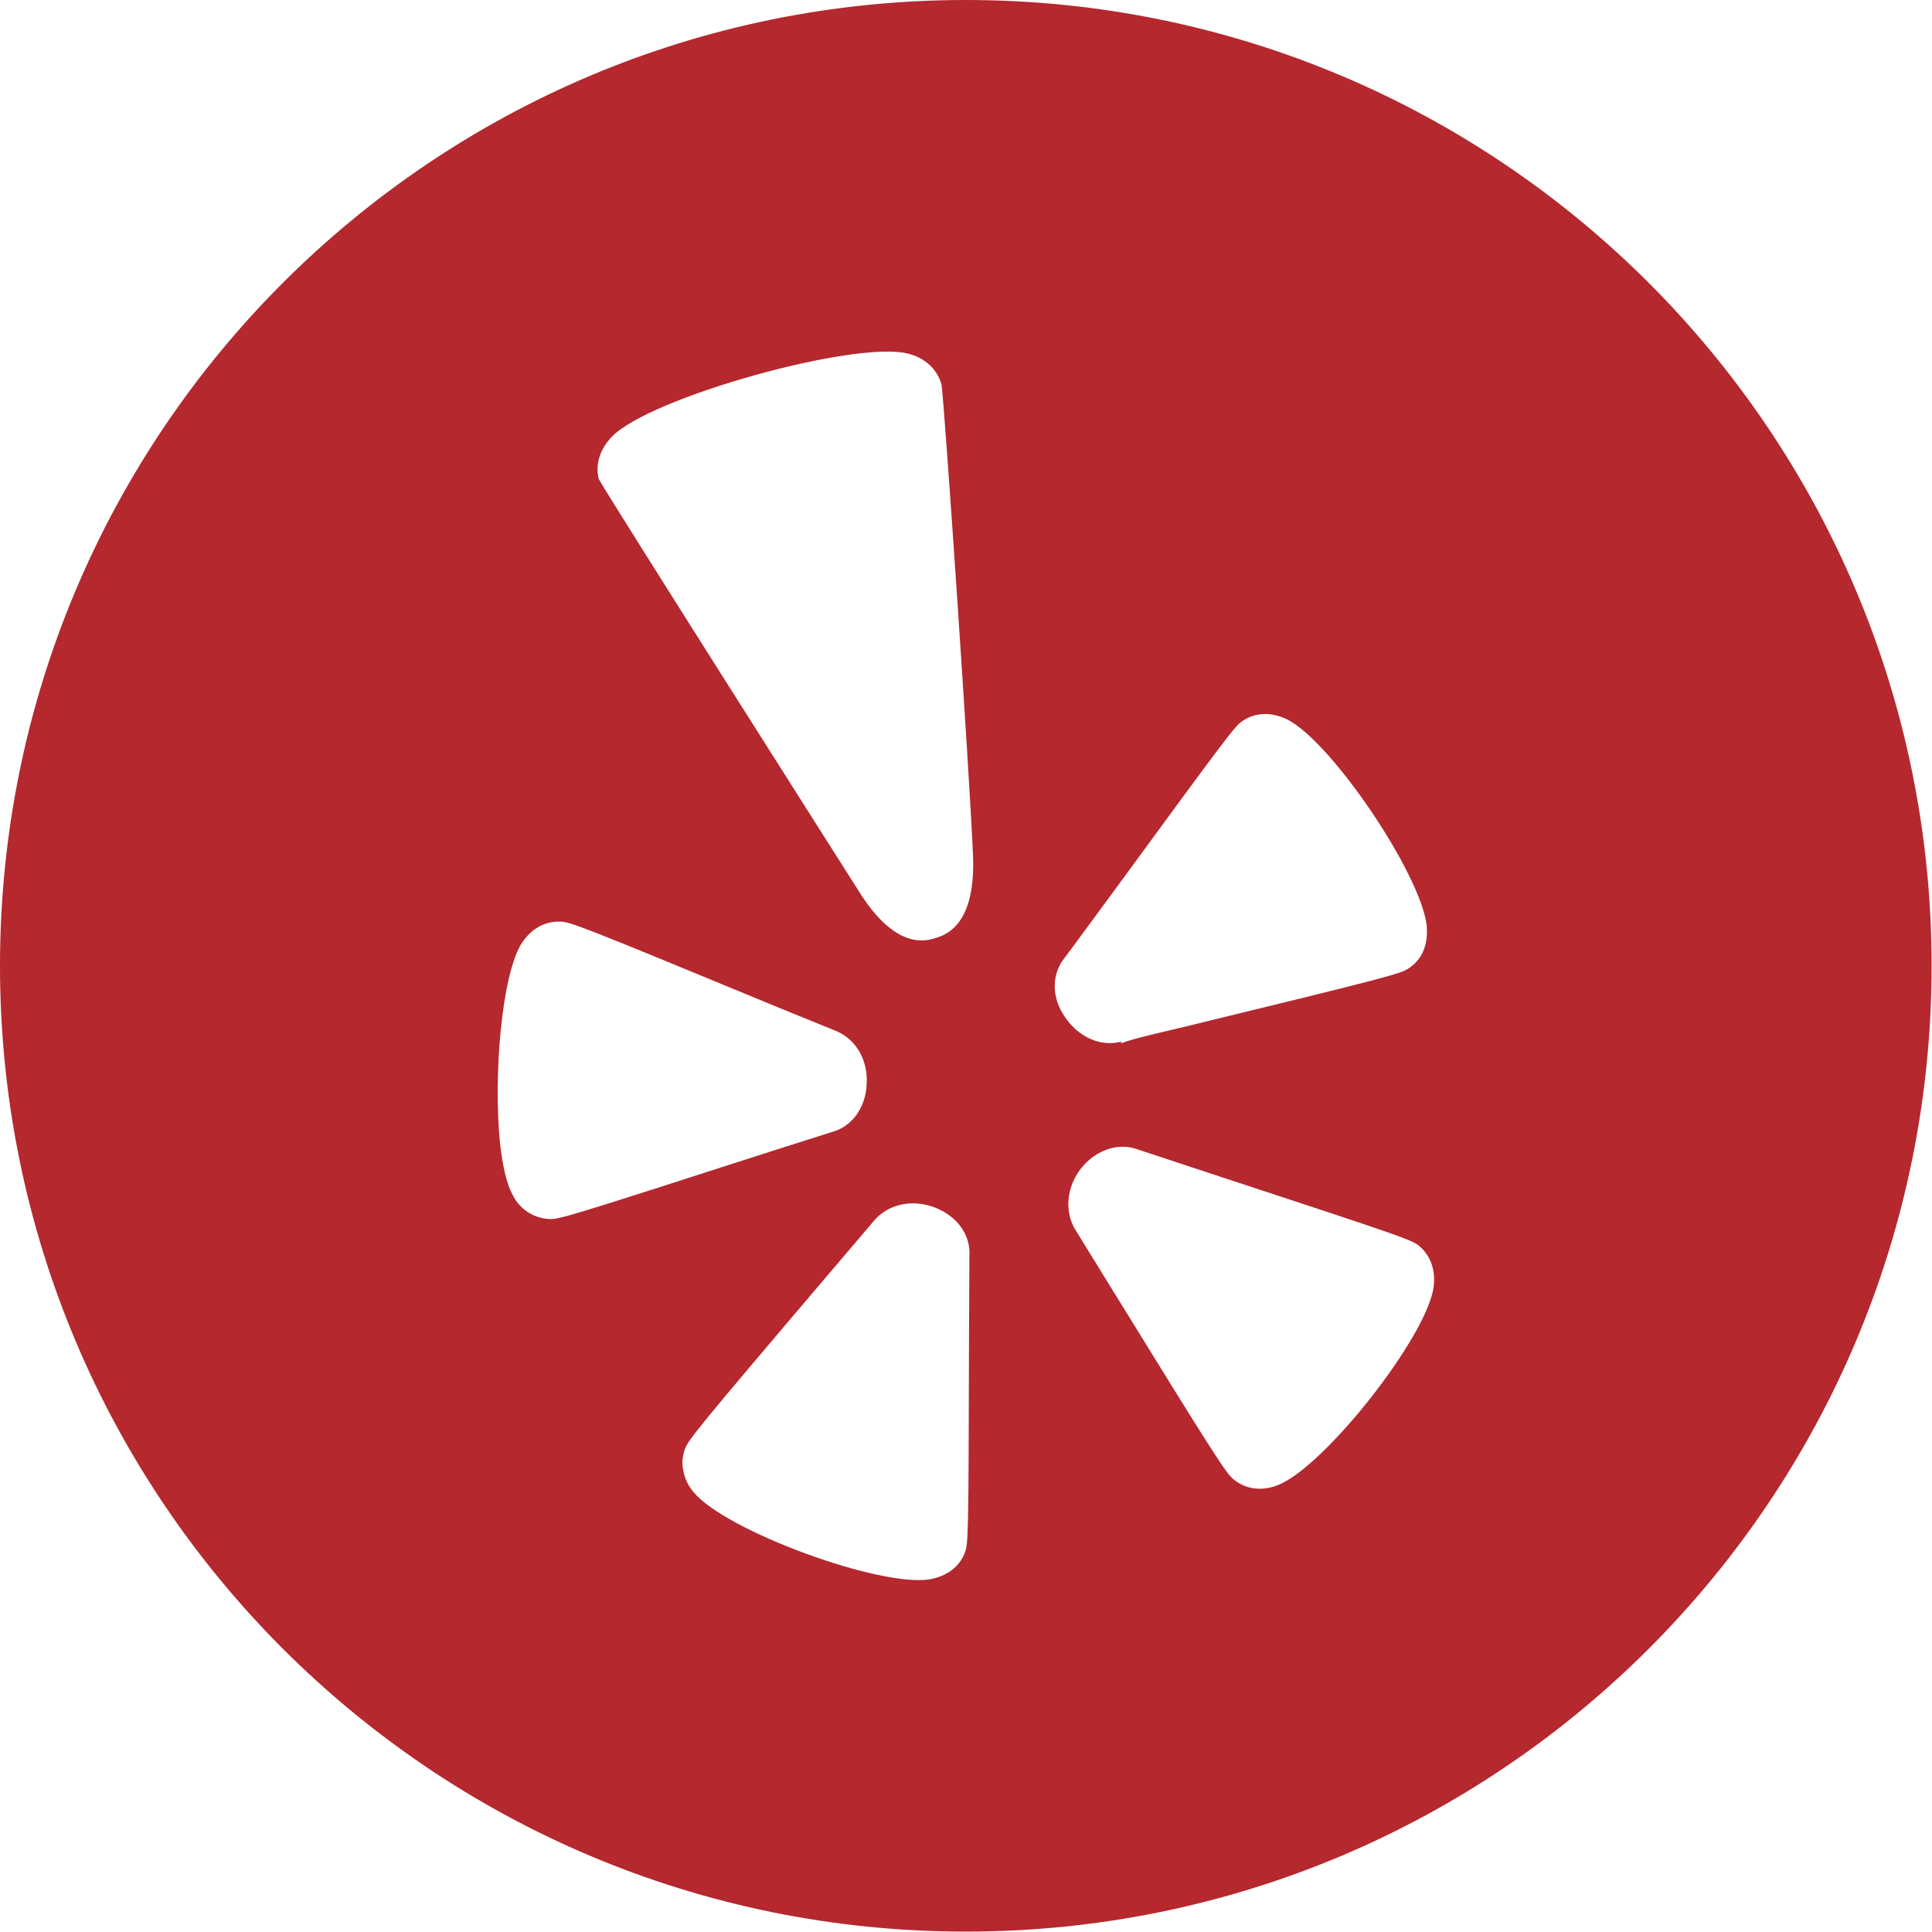
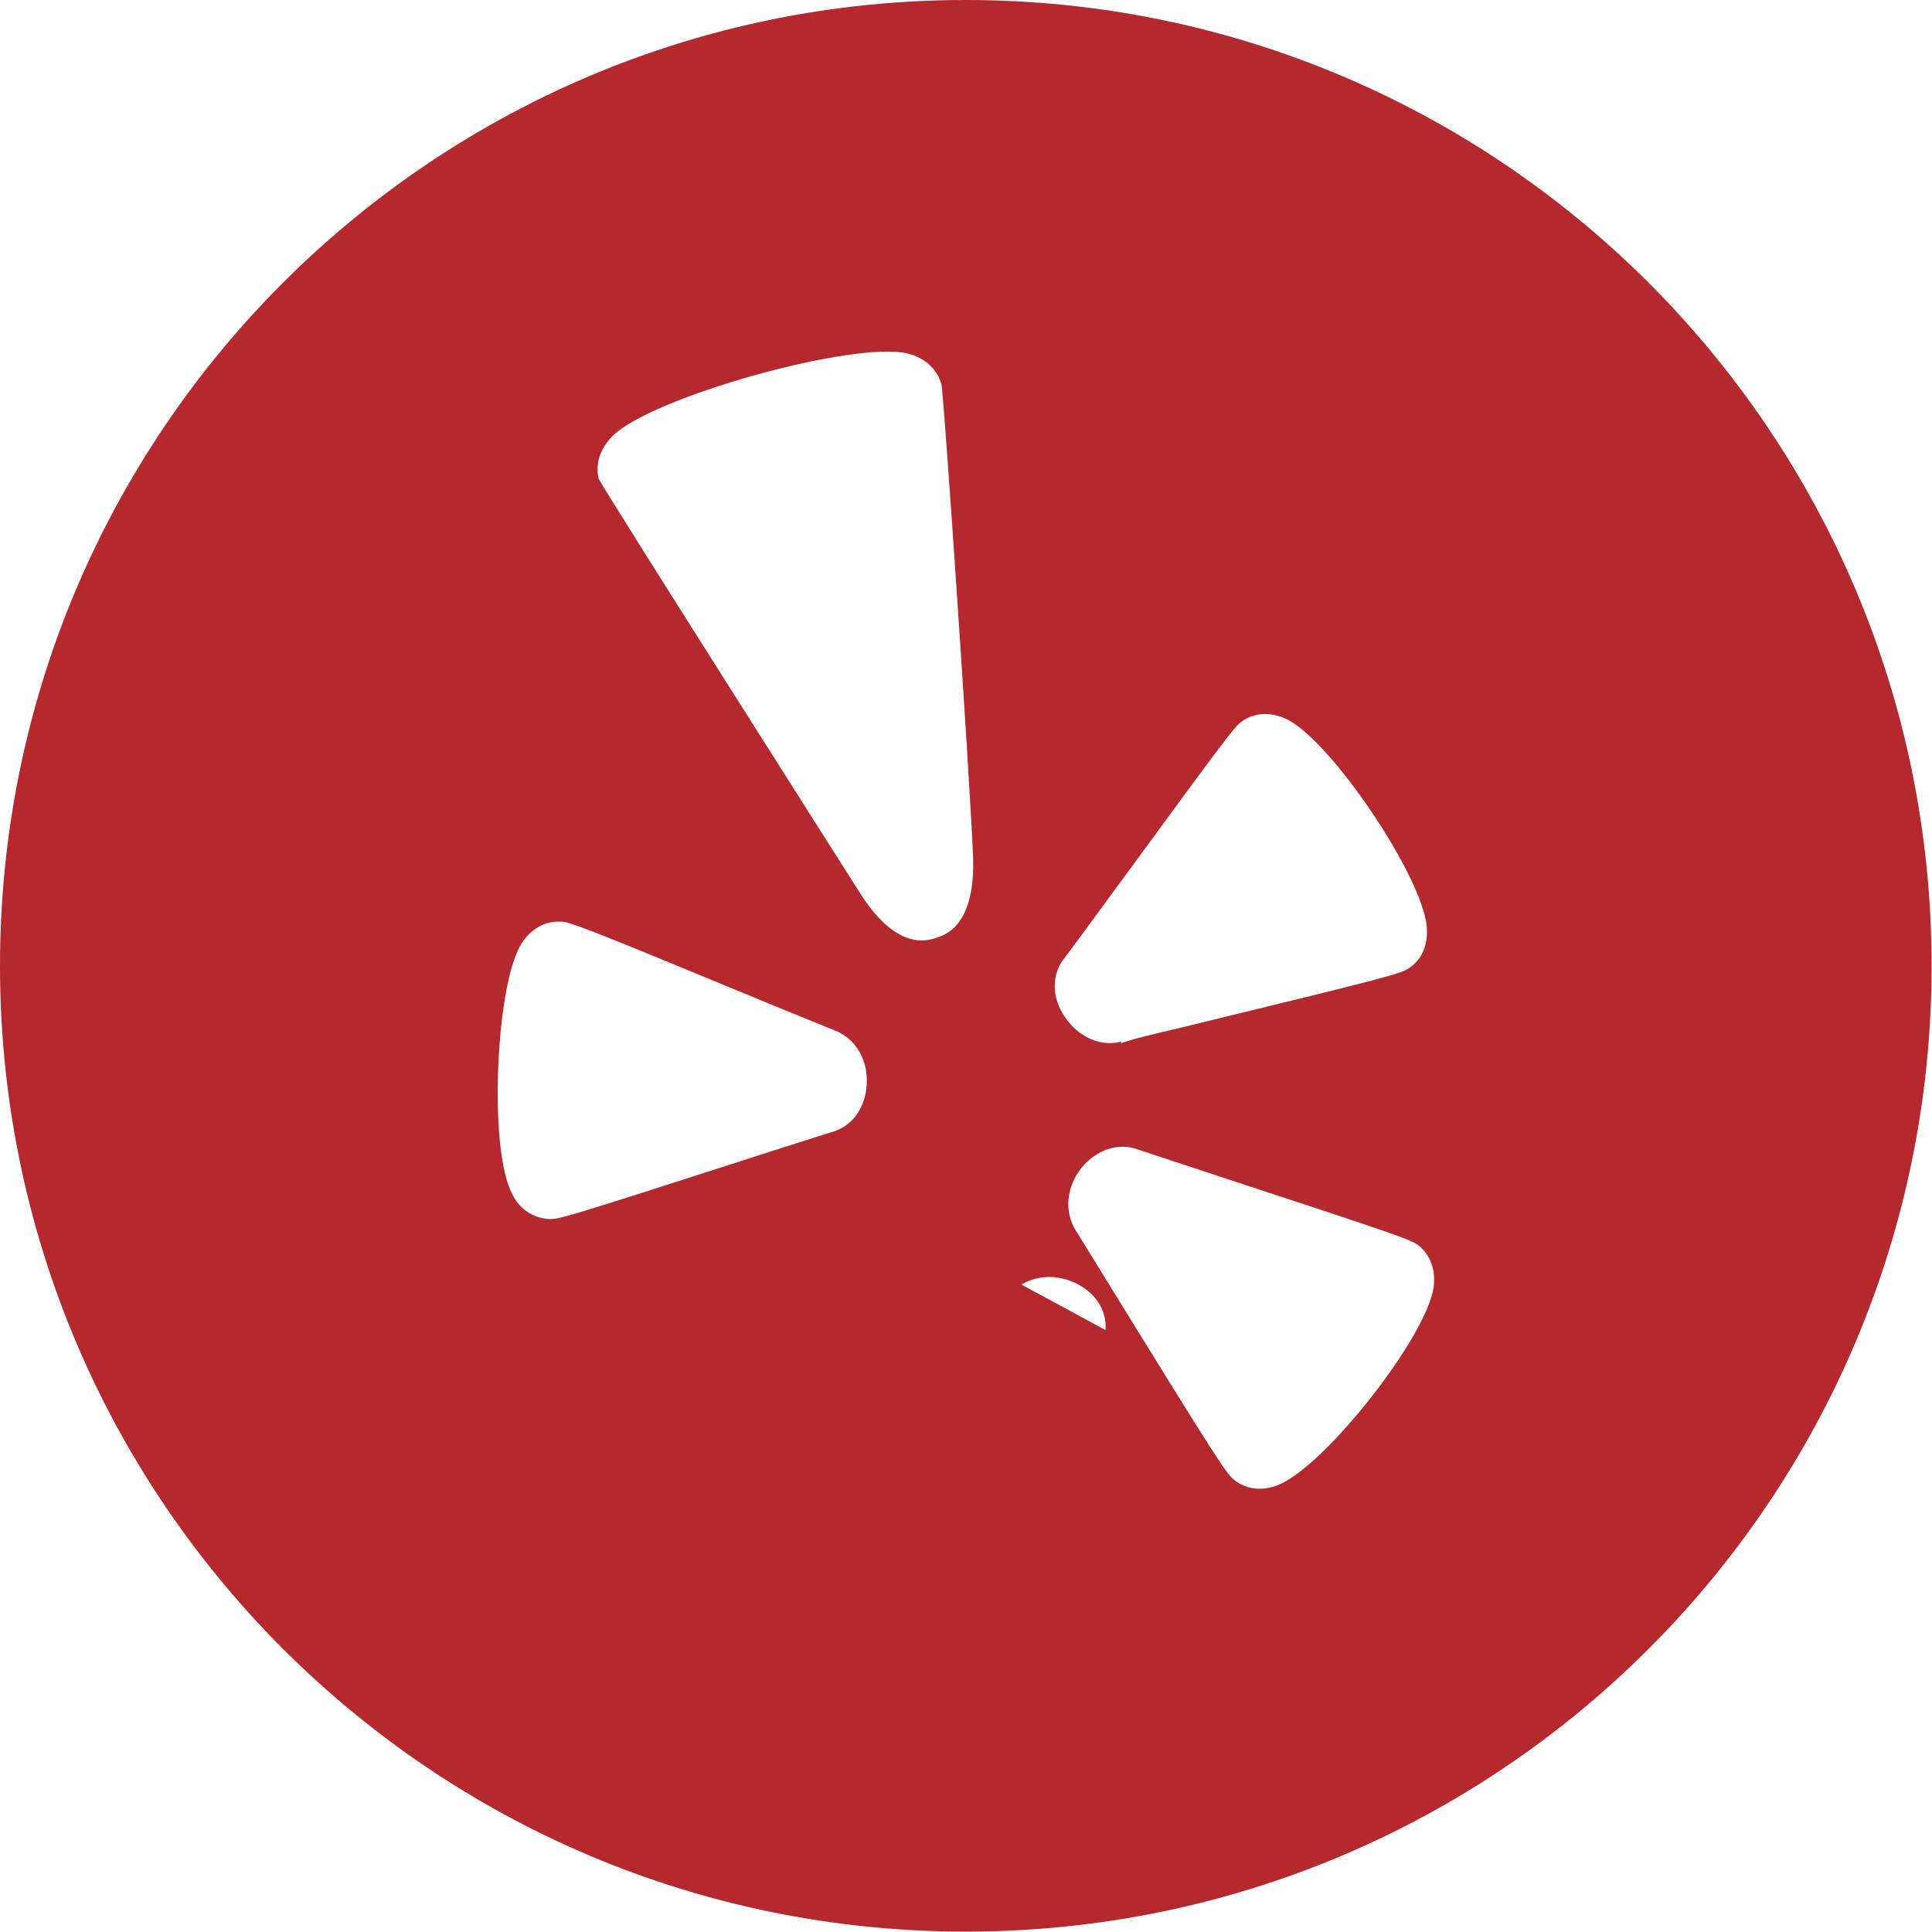
<svg xmlns="http://www.w3.org/2000/svg" id="social-yelp-icon" viewBox="0 0 485.3 485.3">
-   <path style="fill:#b4282e" class="st0" d="M242.6 0C108.6 0 0 108.6 0 242.6s108.6 242.6 242.6 242.6 242.6-108.6 242.6-242.6S376.6 0 242.6 0zM137.9 306.2c-4-.2-7.5-2.6-9.2-6.2-1.5-2.8-2.5-7.4-3.1-12.9-1.7-16.8.4-42.1 5.4-50.1 2.4-3.7 5.8-5.6 9.6-5.5 2.5 0 4.7.8 54.5 21.4l14.5 5.9c5.3 2 8.5 7.4 8.1 13.6-.3 6-3.8 10.7-8.9 12-.1 0-20.7 6.6-20.7 6.6-46.2 14.9-47.7 15.3-50.2 15.2zm105.6 9.4l-.1 21.7c-.1 48.7-.2 50.3-1 52.6-1.3 3.6-4.5 6-8.8 6.8-12.4 2.1-51.2-12.1-59.3-21.8-1.6-1.8-2.5-4-2.8-6.3-.2-1.5 0-3 .5-4.5.9-2.4 2.3-4.3 37.2-45.3l10.2-12c3.5-4.3 9.7-5.7 15.4-3.5 5.7 2.2 9.1 7 8.7 12.3zm-8.4-80c-2.5.8-10.2 3.2-19.6-12.1 0 0-63.6-100.1-65.1-103.2-.9-3.5.2-7.4 3.3-10.6 9.5-9.9 60.9-24.2 74.3-20.9 4.4 1.1 7.4 3.9 8.5 7.8.7 4.3 7 97.1 7.9 118 .8 17.8-6.8 20.2-9.3 21zm32.4 4.9c.2-.2 12.9-17.5 12.9-17.5 28.2-38.5 29.7-40.5 31.7-41.9 3.3-2.2 7.2-2.3 11.2-.4 11.1 5.5 33.8 39.1 35.1 52v.4c.3 4.4-1.3 8-4.5 10.1-2.1 1.4-4.1 2-56.7 14.8-8.5 2-13.1 3.1-15.7 4.1 0-.1.3-.5.3-.5-5.3 1.5-11-1.1-14.4-6.3-3.3-4.8-3.3-10.7.1-14.8zm92.6 82.9c-1.8 12.5-27.3 44.9-39 49.6-4 1.6-7.9 1.2-11-1.2-2-1.5-4.1-4.7-31.6-49.3l-8.2-13.3c-3.1-4.8-2.4-11.2 1.4-15.9 3.8-4.6 9.4-6.4 14.3-4.5l20.6 6.8c46.3 15.2 47.8 15.8 49.8 17.3 2.9 2.4 4.3 6.1 3.7 10.5z" />
+   <path style="fill:#b4282e" class="st0" d="M242.6 0C108.6 0 0 108.6 0 242.6s108.6 242.6 242.6 242.6 242.6-108.6 242.6-242.6S376.6 0 242.6 0zM137.9 306.2c-4-.2-7.5-2.6-9.2-6.2-1.5-2.8-2.5-7.4-3.1-12.9-1.7-16.8.4-42.1 5.4-50.1 2.4-3.7 5.8-5.6 9.6-5.5 2.5 0 4.7.8 54.5 21.4l14.5 5.9c5.3 2 8.5 7.4 8.1 13.6-.3 6-3.8 10.7-8.9 12-.1 0-20.7 6.6-20.7 6.6-46.2 14.9-47.7 15.3-50.2 15.2zm105.6 9.4l-.1 21.7l10.2-12c3.5-4.3 9.7-5.7 15.4-3.5 5.7 2.2 9.1 7 8.7 12.3zm-8.4-80c-2.5.8-10.2 3.2-19.6-12.1 0 0-63.6-100.1-65.1-103.2-.9-3.5.2-7.4 3.3-10.6 9.5-9.9 60.9-24.2 74.3-20.9 4.4 1.1 7.4 3.9 8.5 7.8.7 4.3 7 97.1 7.9 118 .8 17.8-6.8 20.2-9.3 21zm32.4 4.9c.2-.2 12.9-17.5 12.9-17.5 28.2-38.5 29.7-40.5 31.7-41.9 3.3-2.2 7.2-2.3 11.2-.4 11.1 5.5 33.8 39.1 35.1 52v.4c.3 4.4-1.3 8-4.5 10.1-2.1 1.4-4.1 2-56.7 14.8-8.5 2-13.1 3.1-15.7 4.1 0-.1.3-.5.3-.5-5.3 1.5-11-1.1-14.4-6.3-3.3-4.8-3.3-10.7.1-14.8zm92.6 82.9c-1.8 12.5-27.3 44.9-39 49.6-4 1.6-7.9 1.2-11-1.2-2-1.5-4.1-4.7-31.6-49.3l-8.2-13.3c-3.1-4.8-2.4-11.2 1.4-15.9 3.8-4.6 9.4-6.4 14.3-4.5l20.6 6.8c46.3 15.2 47.8 15.8 49.8 17.3 2.9 2.4 4.3 6.1 3.7 10.5z" />
</svg>